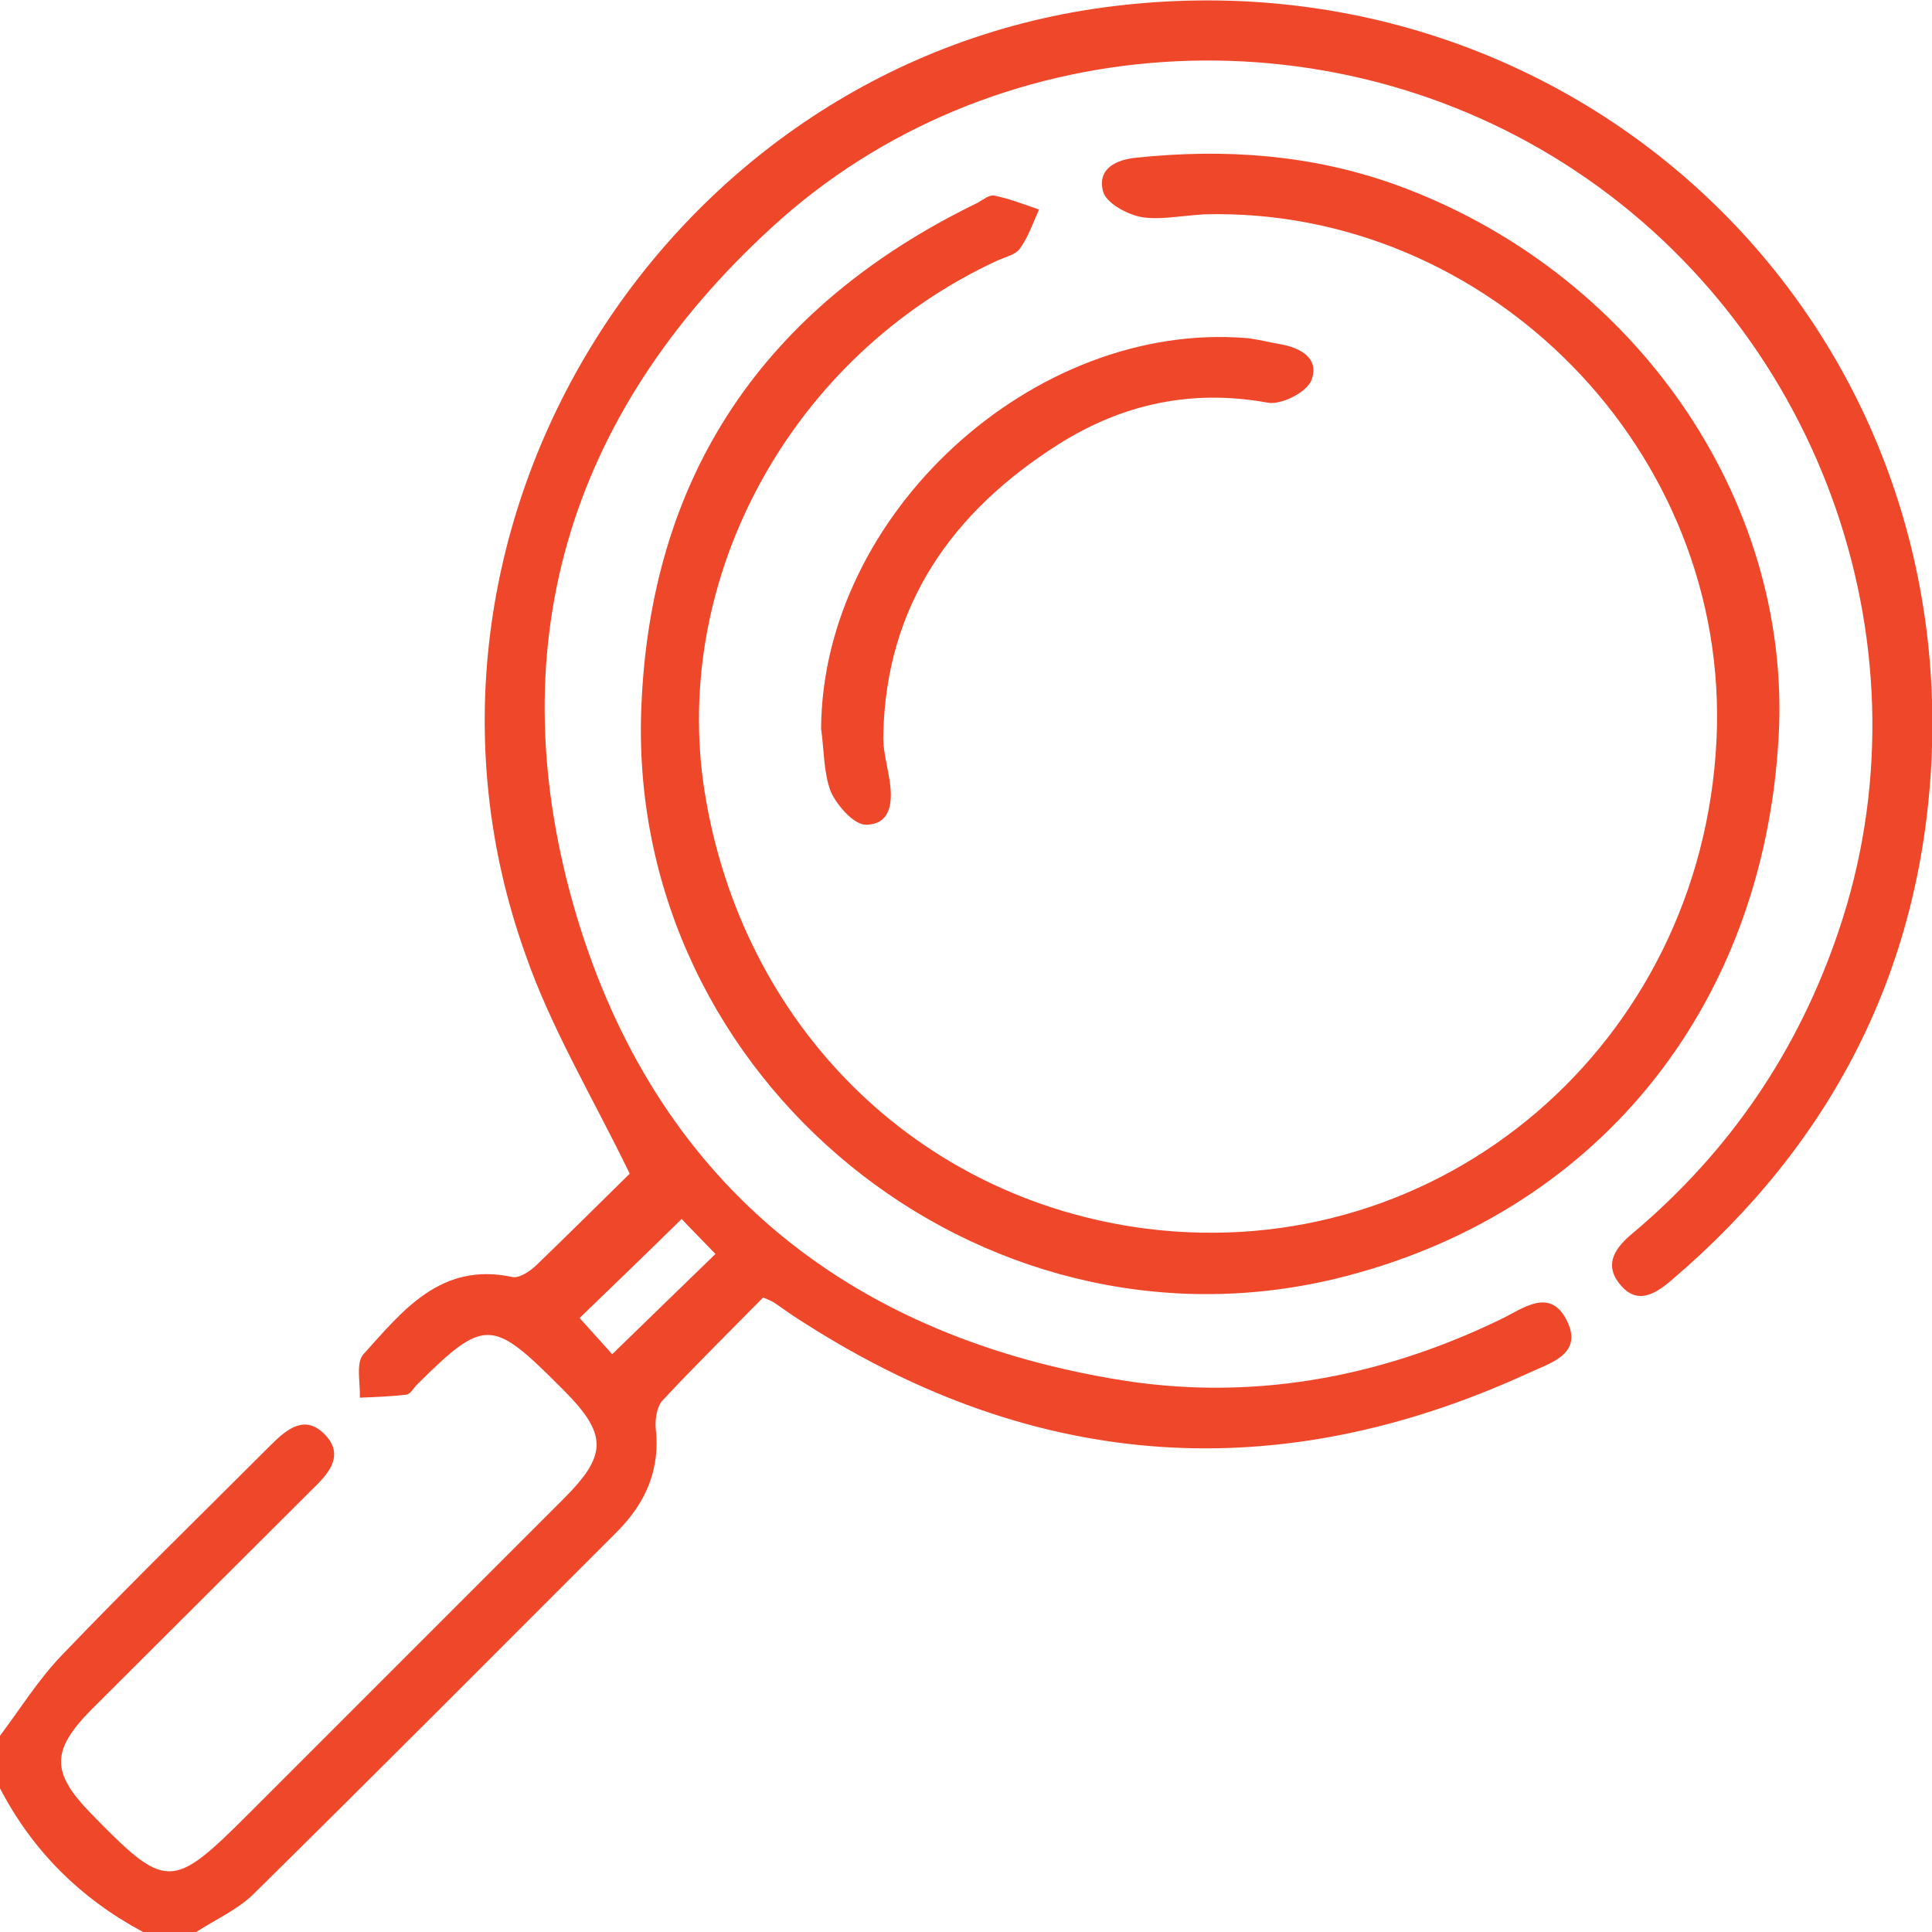
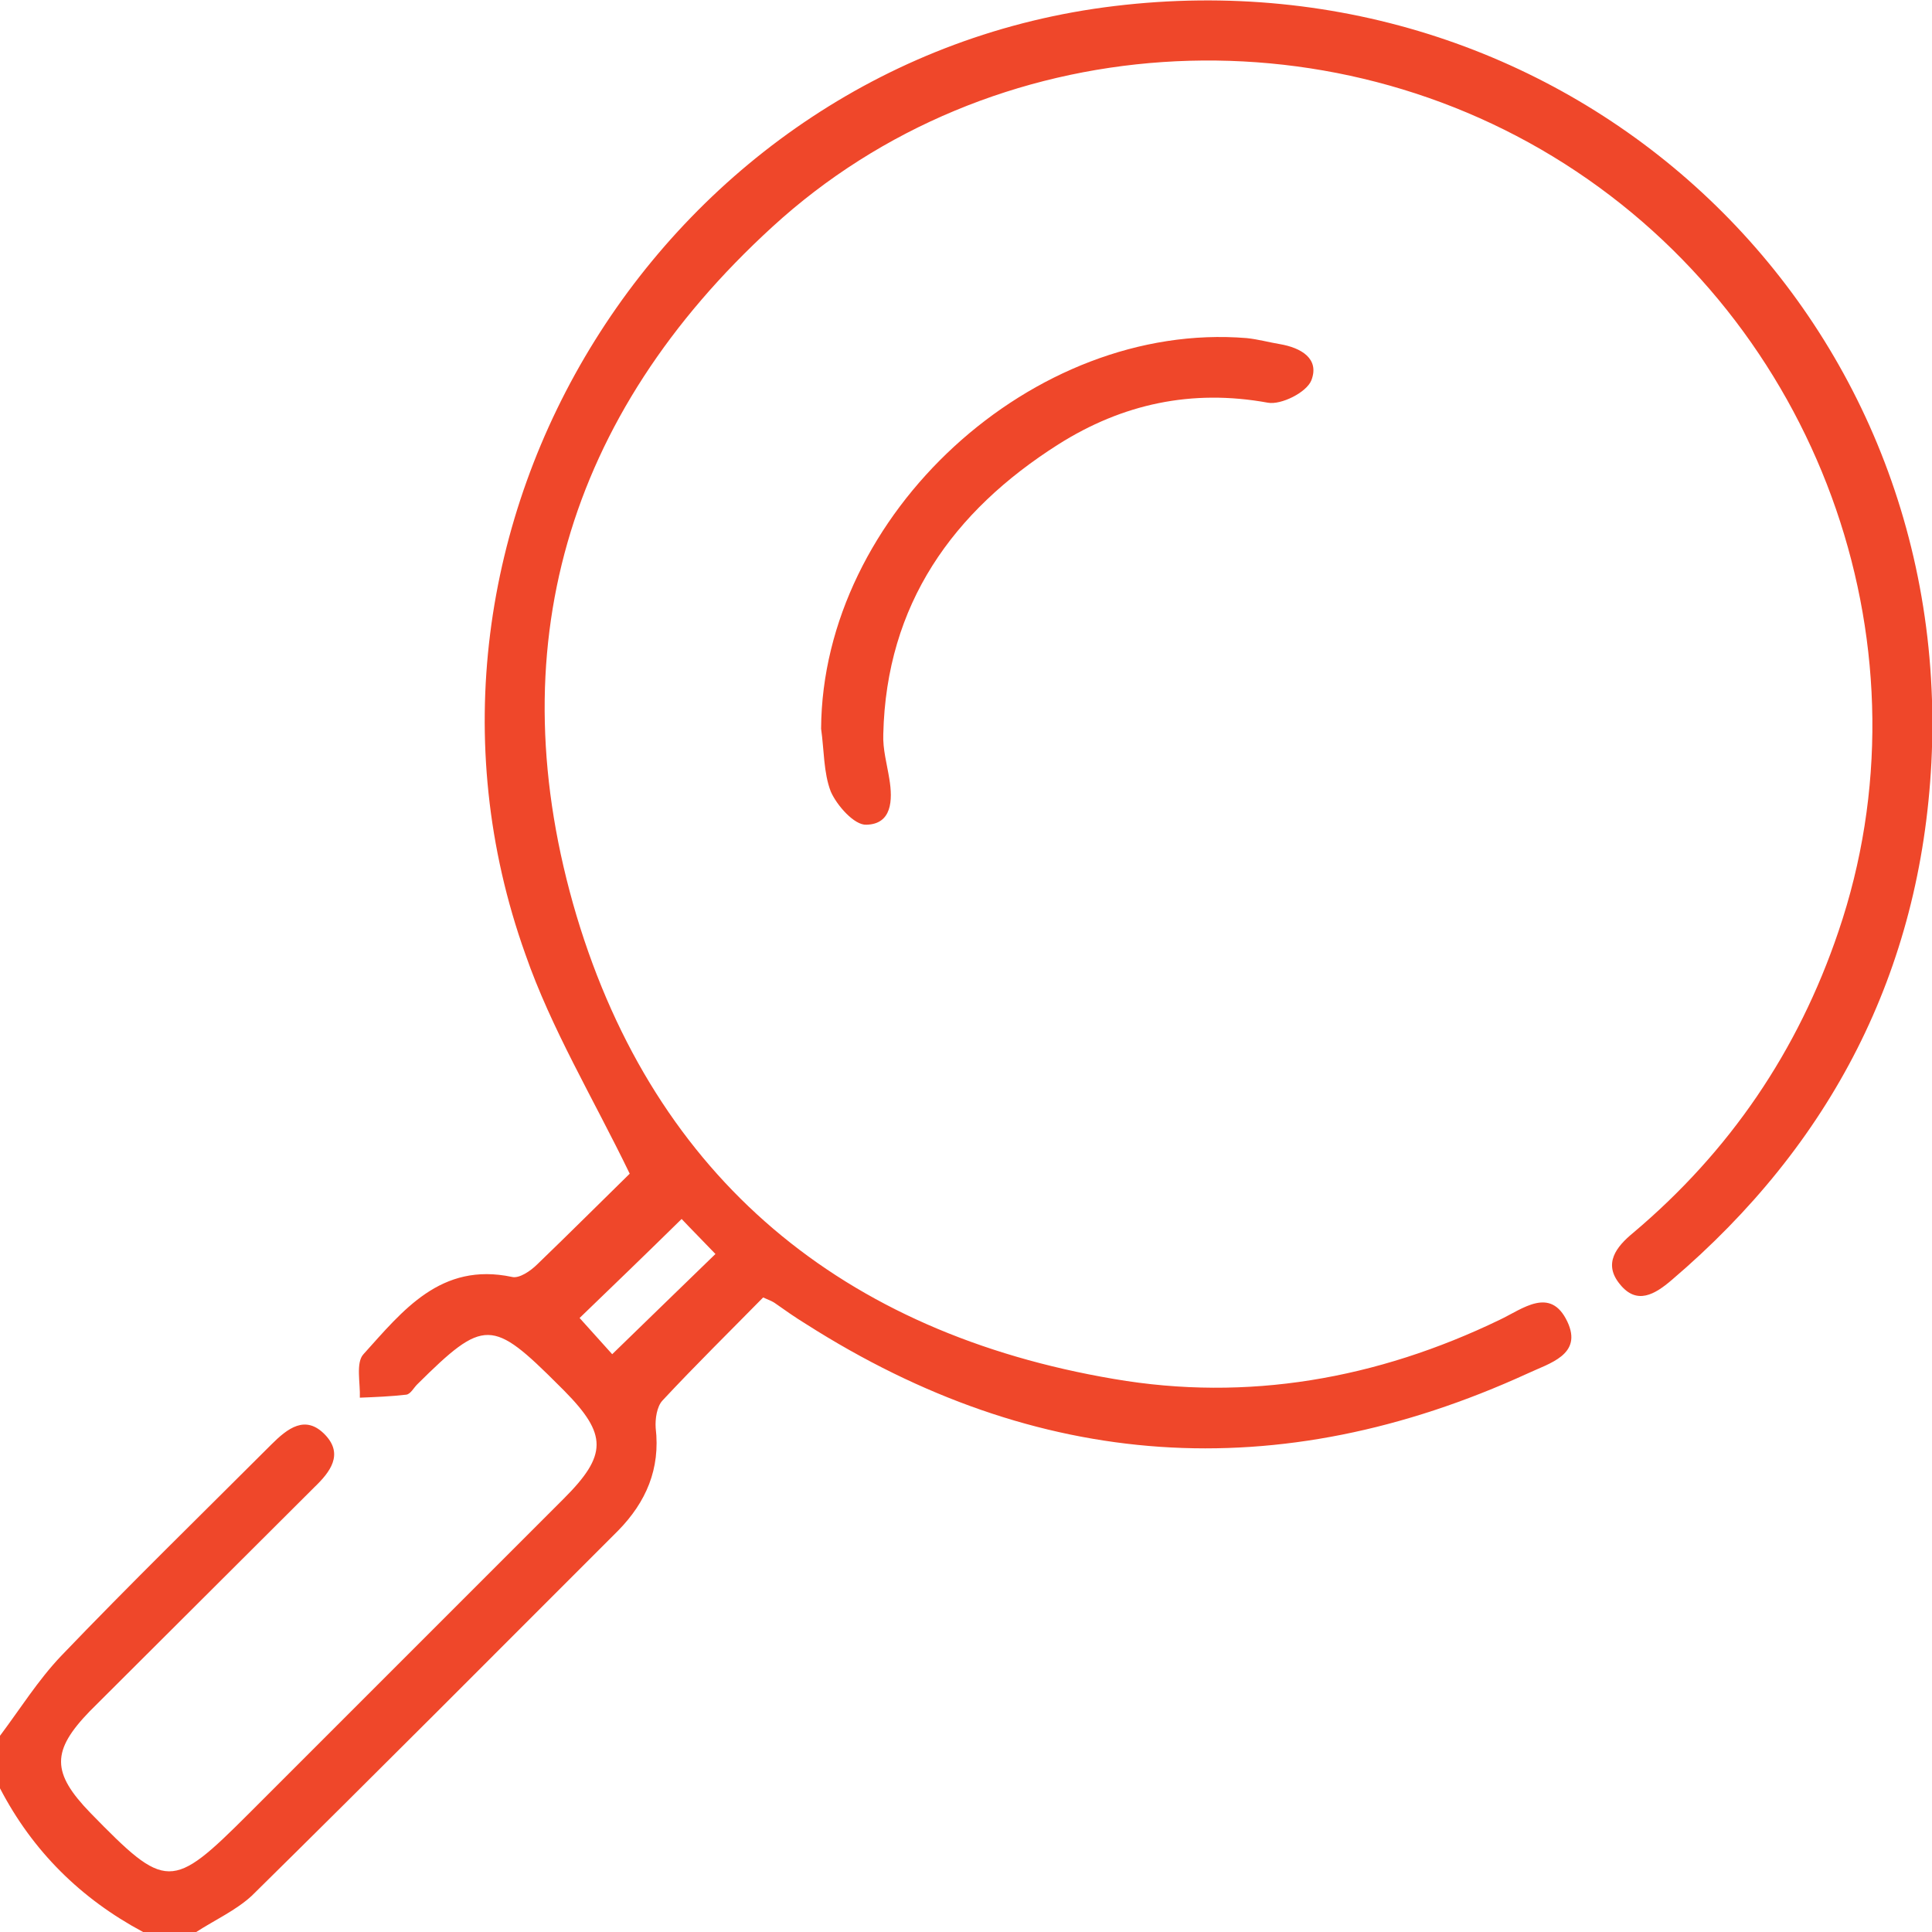
<svg xmlns="http://www.w3.org/2000/svg" version="1.1" id="Layer_1" x="0px" y="0px" viewBox="0 0 32 32" style="enable-background:new 0 0 32 32;" xml:space="preserve">
  <style type="text/css">
	.st0{fill:#EF472A;}
</style>
  <g>
    <path class="st0" d="M0,28.75c0.33-0.44,0.63-0.92,1.01-1.32c1.14-1.19,2.32-2.34,3.48-3.5c0.27-0.27,0.57-0.51,0.9-0.16   c0.3,0.32,0.08,0.61-0.18,0.86c-1.24,1.24-2.48,2.47-3.72,3.71C0.85,29,0.85,29.36,1.5,30.03c1.25,1.28,1.34,1.29,2.62,0.01   c1.74-1.74,3.48-3.48,5.22-5.22c0.72-0.72,0.72-1.06,0.01-1.78c-0.03-0.03-0.06-0.06-0.09-0.09c-1.11-1.11-1.24-1.12-2.35-0.02   c-0.06,0.06-0.11,0.16-0.18,0.17c-0.26,0.03-0.52,0.04-0.77,0.05c0.01-0.24-0.07-0.58,0.06-0.72c0.65-0.72,1.28-1.53,2.46-1.28   c0.12,0.03,0.31-0.1,0.42-0.21c0.54-0.52,1.07-1.05,1.53-1.5c-0.61-1.26-1.3-2.4-1.73-3.64C6.18,8.75,11.04,0.99,18.46,0.1   c7.53-0.91,13.91,4.97,13.53,12.53c-0.18,3.46-1.66,6.32-4.3,8.57c-0.28,0.24-0.58,0.42-0.86,0.07c-0.28-0.34-0.06-0.62,0.22-0.85   c1.6-1.35,2.73-3.01,3.4-4.99c1.57-4.61-0.23-9.85-4.34-12.59c-4.12-2.75-9.71-2.39-13.32,0.92c-3.41,3.12-4.55,7.01-3.24,11.41   c1.31,4.36,4.42,6.91,8.9,7.67c2.21,0.38,4.36,0,6.39-0.98c0.38-0.18,0.84-0.56,1.12,0.03c0.26,0.55-0.3,0.69-0.66,0.86   c-4.13,1.89-8.12,1.62-11.95-0.82c-0.18-0.11-0.35-0.23-0.52-0.35c-0.03-0.02-0.07-0.04-0.19-0.09c-0.55,0.56-1.12,1.12-1.67,1.71   c-0.09,0.1-0.12,0.3-0.11,0.45c0.08,0.68-0.16,1.23-0.62,1.7c-2.02,2.02-4.03,4.04-6.07,6.05C3.91,31.64,3.56,31.8,3.25,32   c-0.29,0-0.58,0-0.88,0C1.34,31.45,0.54,30.66,0,29.62C0,29.33,0,29.04,0,28.75z M10.14,22.43c0.61-0.59,1.15-1.12,1.71-1.66   c-0.2-0.21-0.42-0.43-0.56-0.58c-0.58,0.57-1.14,1.11-1.69,1.64C9.78,22.03,9.97,22.24,10.14,22.43z" />
-     <path class="st0" d="M19.94,3.55c-0.44,0.03-0.77,0.1-1.06,0.04c-0.23-0.05-0.56-0.23-0.61-0.42c-0.1-0.38,0.22-0.53,0.57-0.56   c1.45-0.15,2.87-0.05,4.25,0.44c3.96,1.42,6.59,5.2,6.37,9.15c-0.25,4.52-3.05,7.94-7.34,8.98c-5.9,1.42-11.7-3.29-11.5-9.39   c0.13-3.92,2.05-6.72,5.57-8.43c0.09-0.05,0.2-0.14,0.28-0.12c0.25,0.05,0.5,0.15,0.74,0.23c-0.1,0.22-0.18,0.46-0.32,0.65   c-0.07,0.1-0.25,0.14-0.38,0.2c-3.39,1.57-5.4,5.23-4.84,8.79c0.62,3.88,3.52,6.75,7.31,7.24c4.9,0.62,9.2-3.06,9.45-8.08   C28.67,7.47,24.65,3.42,19.94,3.55z" />
    <path class="st0" d="M13.6,12.07c0.02-3.55,3.51-6.76,7.05-6.47c0.19,0.02,0.37,0.07,0.55,0.1c0.35,0.06,0.66,0.24,0.52,0.6   C21.64,6.5,21.22,6.71,21,6.67c-1.26-0.23-2.41,0.02-3.47,0.69c-1.75,1.11-2.85,2.65-2.9,4.8c-0.01,0.25,0.06,0.49,0.1,0.74   c0.06,0.36,0.04,0.75-0.38,0.76c-0.2,0.01-0.49-0.32-0.59-0.55C13.64,12.8,13.65,12.42,13.6,12.07z" />
  </g>
</svg>